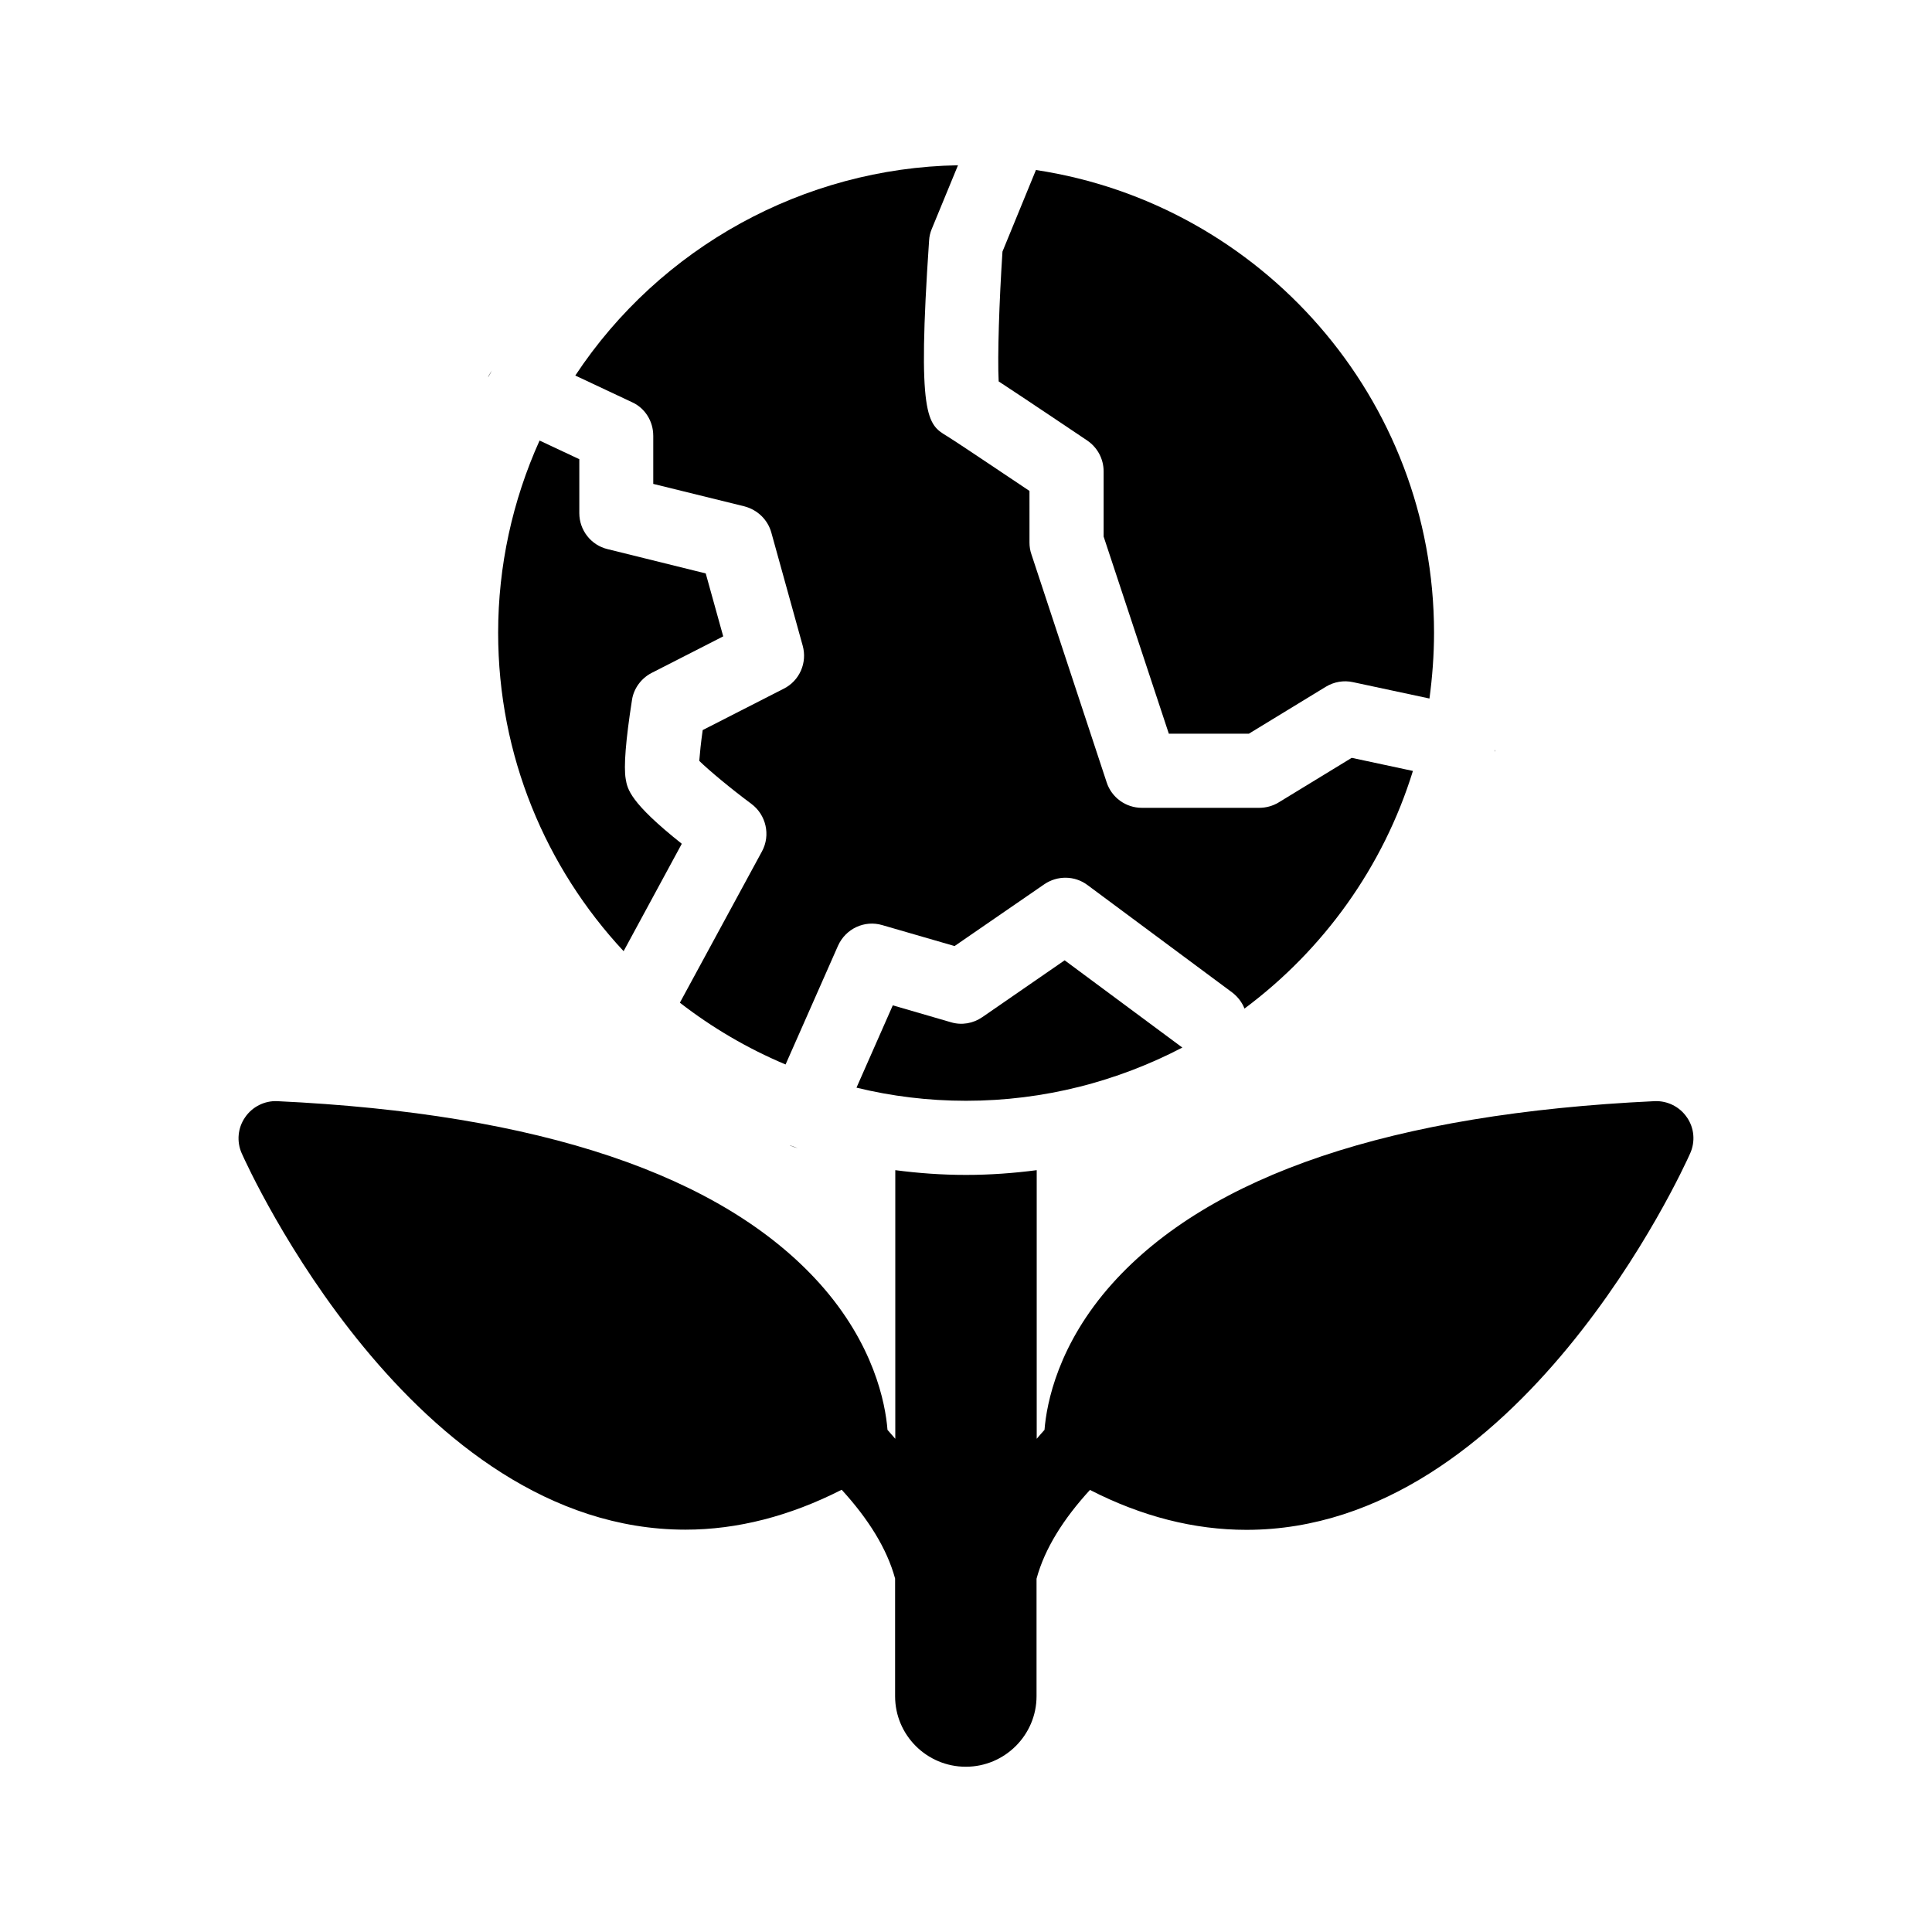
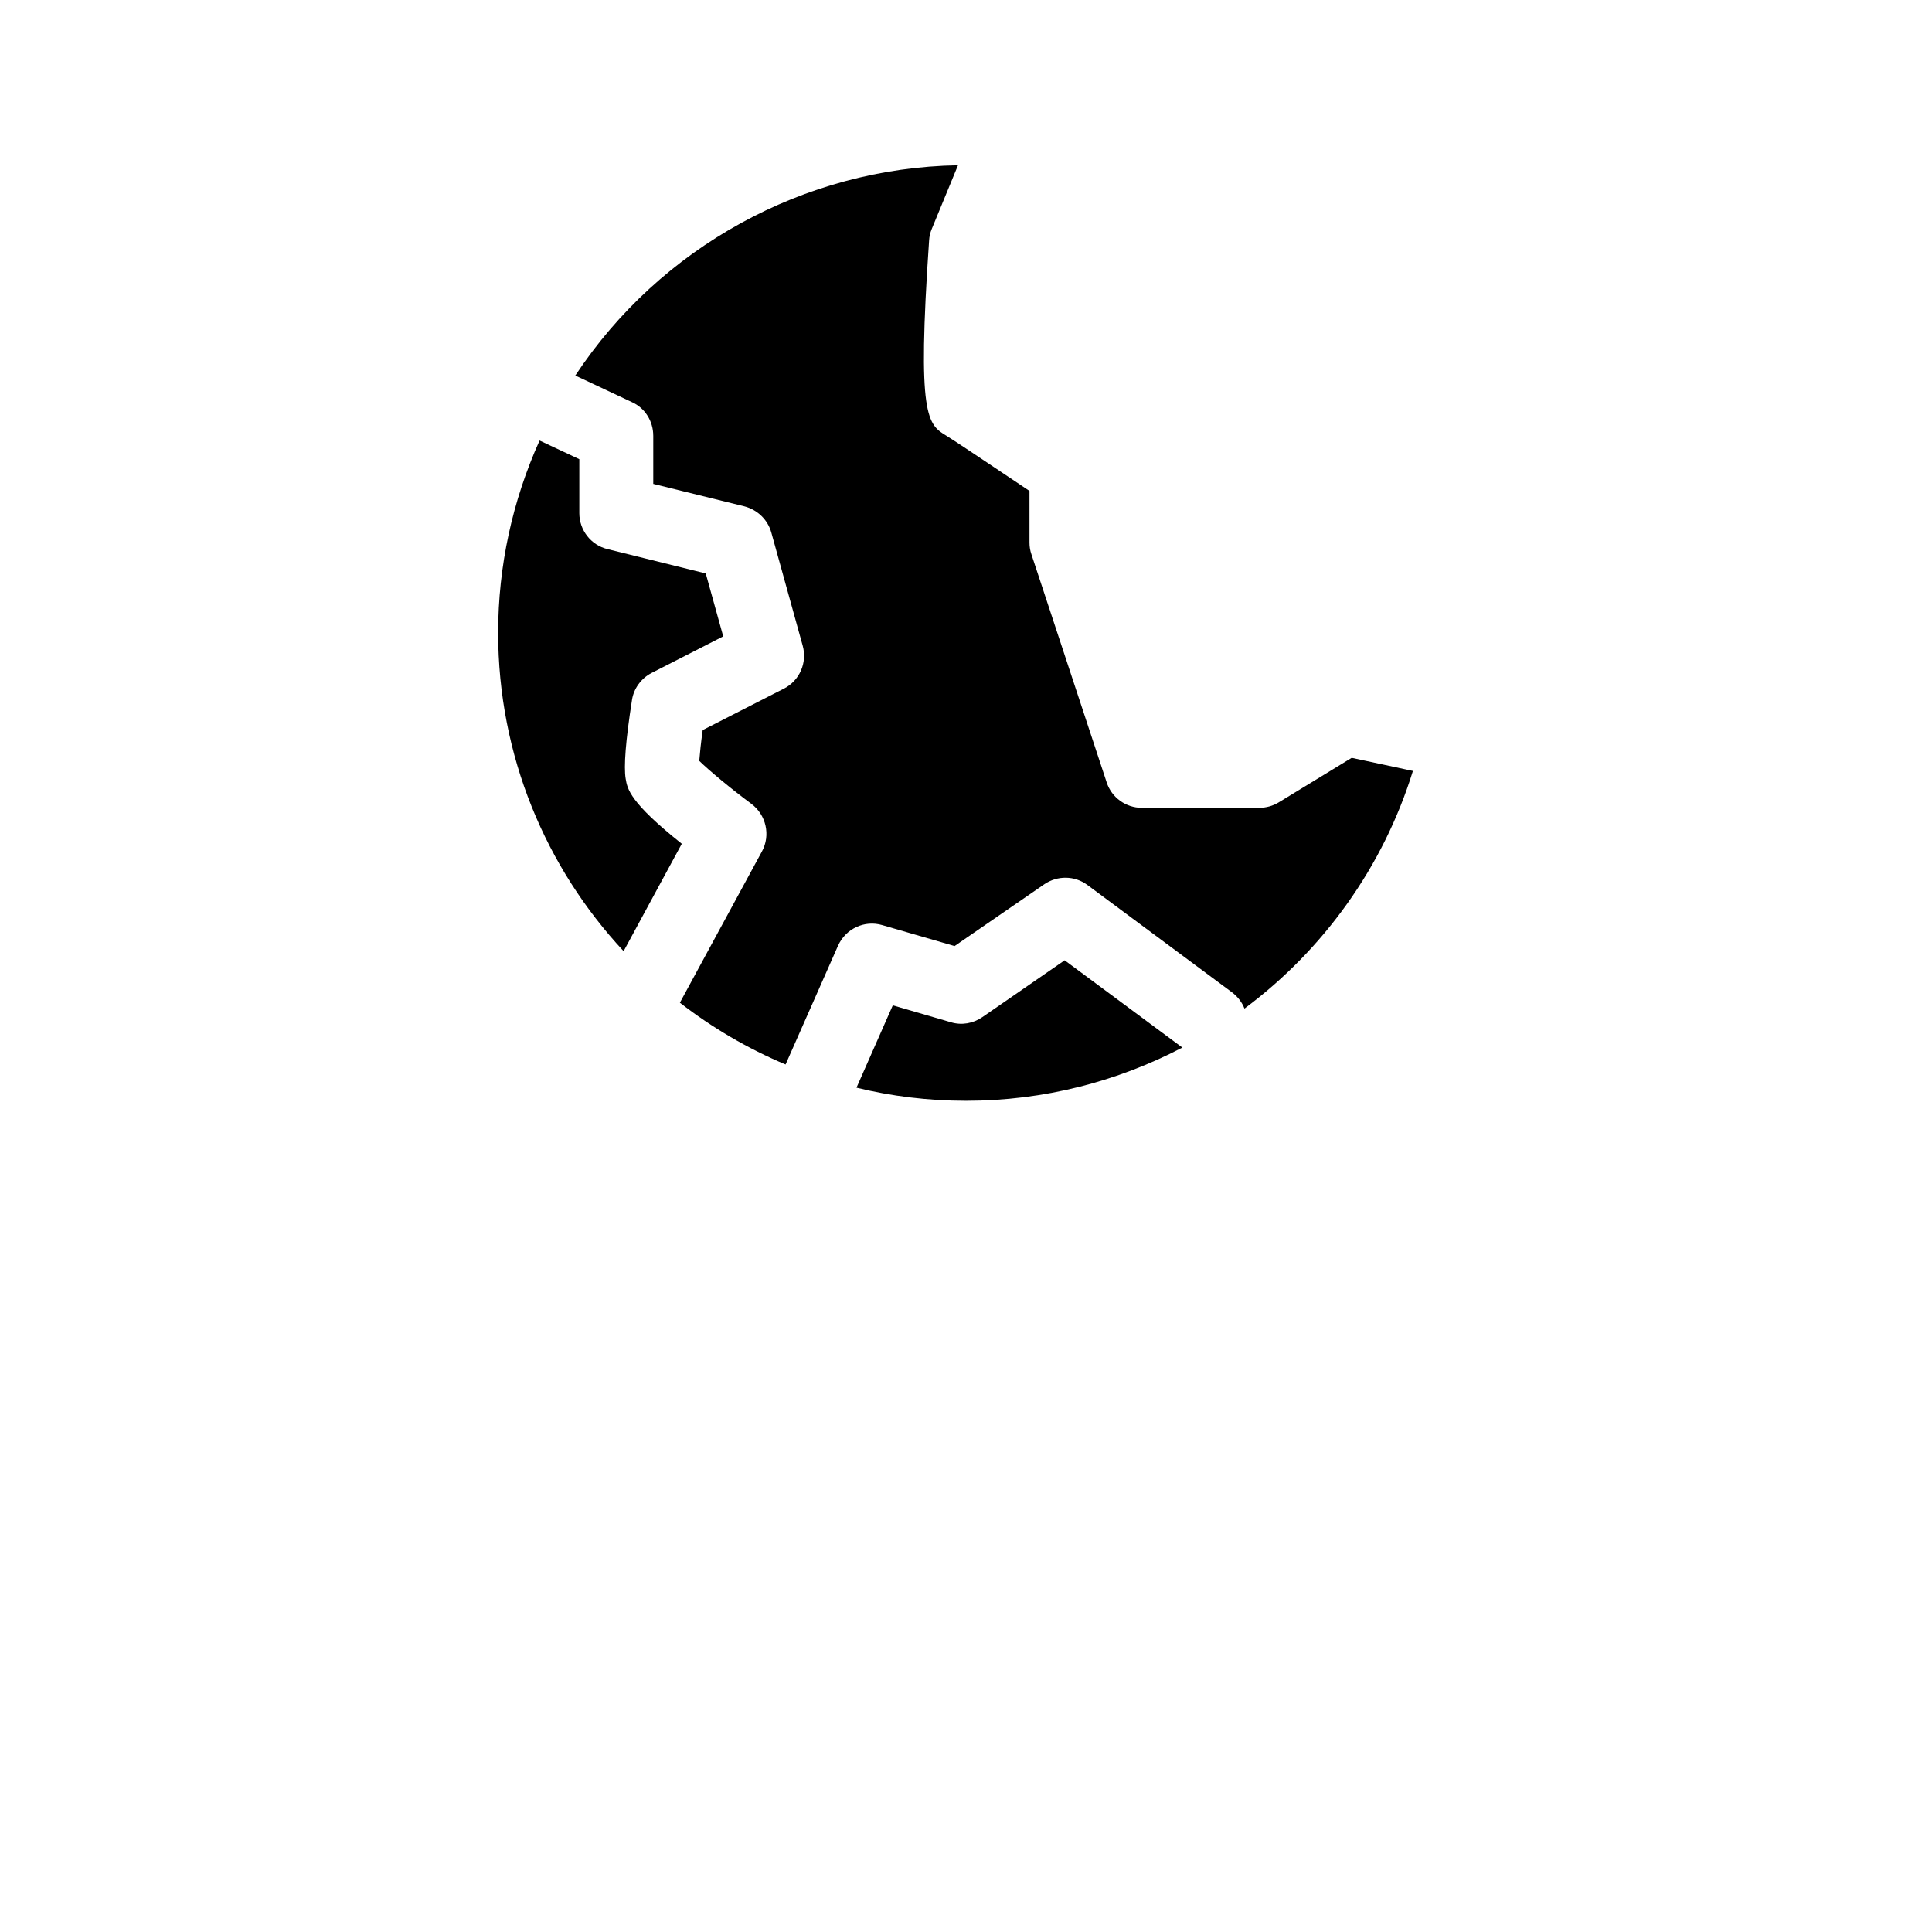
<svg xmlns="http://www.w3.org/2000/svg" fill="#000000" width="800px" height="800px" version="1.1" viewBox="144 144 512 512">
  <g>
-     <path d="m432.14 260.75c2.719 1.863 4.332 4.887 4.332 8.16v17.281l17.281 52.246h21.211l20.402-12.445c2.168-1.309 4.734-1.762 7.203-1.211l20.254 4.332c0.758-5.691 1.211-11.484 1.211-17.43 0-62.07-45.848-113.61-105.5-122.63l-8.867 21.617c-0.855 12.949-1.359 27.961-1.008 34.41 6.852 4.484 20.254 13.5 23.477 15.668z" />
    <path d="m324.68 367.61c-13.805-10.984-14.41-14.512-14.863-17.184-0.555-3.223 0-10.277 1.664-20.906 0.453-3.074 2.469-5.793 5.238-7.203l18.941-9.672-4.633-16.68-26.047-6.449c-4.383-1.059-7.457-5.039-7.457-9.523v-14.305l-10.531-4.938c-7.203 15.969-10.98 33.301-10.98 50.934 0 32.598 12.645 62.27 33.25 84.387z" />
    <path d="m317.12 259.44v12.797l24.133 5.945c3.477 0.906 6.199 3.523 7.156 6.949l8.312 29.977c1.258 4.484-0.805 9.27-4.988 11.387l-21.512 10.984c-0.457 3.223-0.758 6.195-0.91 8.16 2.57 2.519 8.312 7.305 13.805 11.387 3.93 2.922 5.141 8.312 2.82 12.594l-21.762 40.105c8.516 6.602 17.938 12.141 28.012 16.375l13.906-31.488c2.016-4.484 7.004-6.852 11.738-5.441l19.145 5.543 23.777-16.375c3.477-2.367 8.062-2.316 11.438 0.203l38.34 28.461c1.512 1.16 2.621 2.621 3.273 4.281 20.906-15.566 36.777-37.535 44.637-62.977l-16.219-3.473-19.398 11.84c-1.512 0.906-3.273 1.41-5.141 1.41h-31.082c-4.231 0-8.012-2.719-9.32-6.75l-19.949-60.457c-0.352-1.008-0.504-2.066-0.504-3.074l-0.004-13.703c-10.227-6.852-20.453-13.703-21.914-14.562-5.09-3.07-7.91-4.734-4.688-51.789 0.051-1.059 0.305-2.117 0.707-3.074l6.953-16.879c-40.859 0.707-78.945 21.715-101.42 55.723l15.012 7.055c3.481 1.559 5.644 5.086 5.644 8.867z" />
    <path d="m404.33 413.55c-2.418 1.664-5.441 2.219-8.312 1.359l-15.418-4.484-9.621 21.816c9.27 2.266 18.992 3.477 29.02 3.477 20.656 0 40.152-5.141 57.332-14.105l-31.188-23.125z" />
-     <path d="m273.49 243.62c-0.051 0.102-0.102 0.25-0.152 0.402 0.352-0.605 0.656-1.211 1.008-1.812-0.301 0.453-0.605 0.906-0.855 1.41z" />
-     <path d="m540.26 342.66c-0.051 0.254-0.098 0.453-0.148 0.707 0-0.152 0.102-0.25 0.152-0.402-0.004-0.102-0.004-0.203-0.004-0.305z" />
-     <path d="m591.04 440.1c-1.914-2.82-5.188-4.434-8.566-4.281-69.523 3.273-117.84 19.547-143.68 48.312-14.41 16.074-17.434 31.742-17.988 38.797-0.754 0.805-1.41 1.609-2.066 2.367v-71.188c-6.144 0.805-12.441 1.258-18.738 1.258-6.348 0-12.594-0.453-18.742-1.258v71.188c-0.656-0.758-1.359-1.562-2.066-2.367-0.555-7.055-3.578-22.723-17.984-38.797-25.848-28.766-74.164-45.039-143.74-48.312-3.324-0.152-6.602 1.461-8.516 4.281-1.965 2.82-2.266 6.449-0.906 9.523 1.812 4.082 45.293 99.754 117.59 99.754 13.754 0 27.66-3.578 41.414-10.578 7.004 7.656 11.992 15.566 14.156 23.527v31.188c0 10.328 8.414 18.691 18.742 18.691s18.742-8.414 18.742-18.691v-31.141c2.168-8.012 7.152-15.871 14.156-23.527 13.754 7.055 27.66 10.578 41.465 10.578 72.297 0 115.78-95.672 117.59-99.754 1.406-3.121 1.105-6.75-0.859-9.57z" />
-     <path d="m355.41 448.26c-0.707-0.25-1.41-0.504-2.117-0.754 0.051 0.051 0.102 0.051 0.152 0.102 0.605 0.25 1.312 0.504 1.965 0.652z" />
  </g>
</svg>